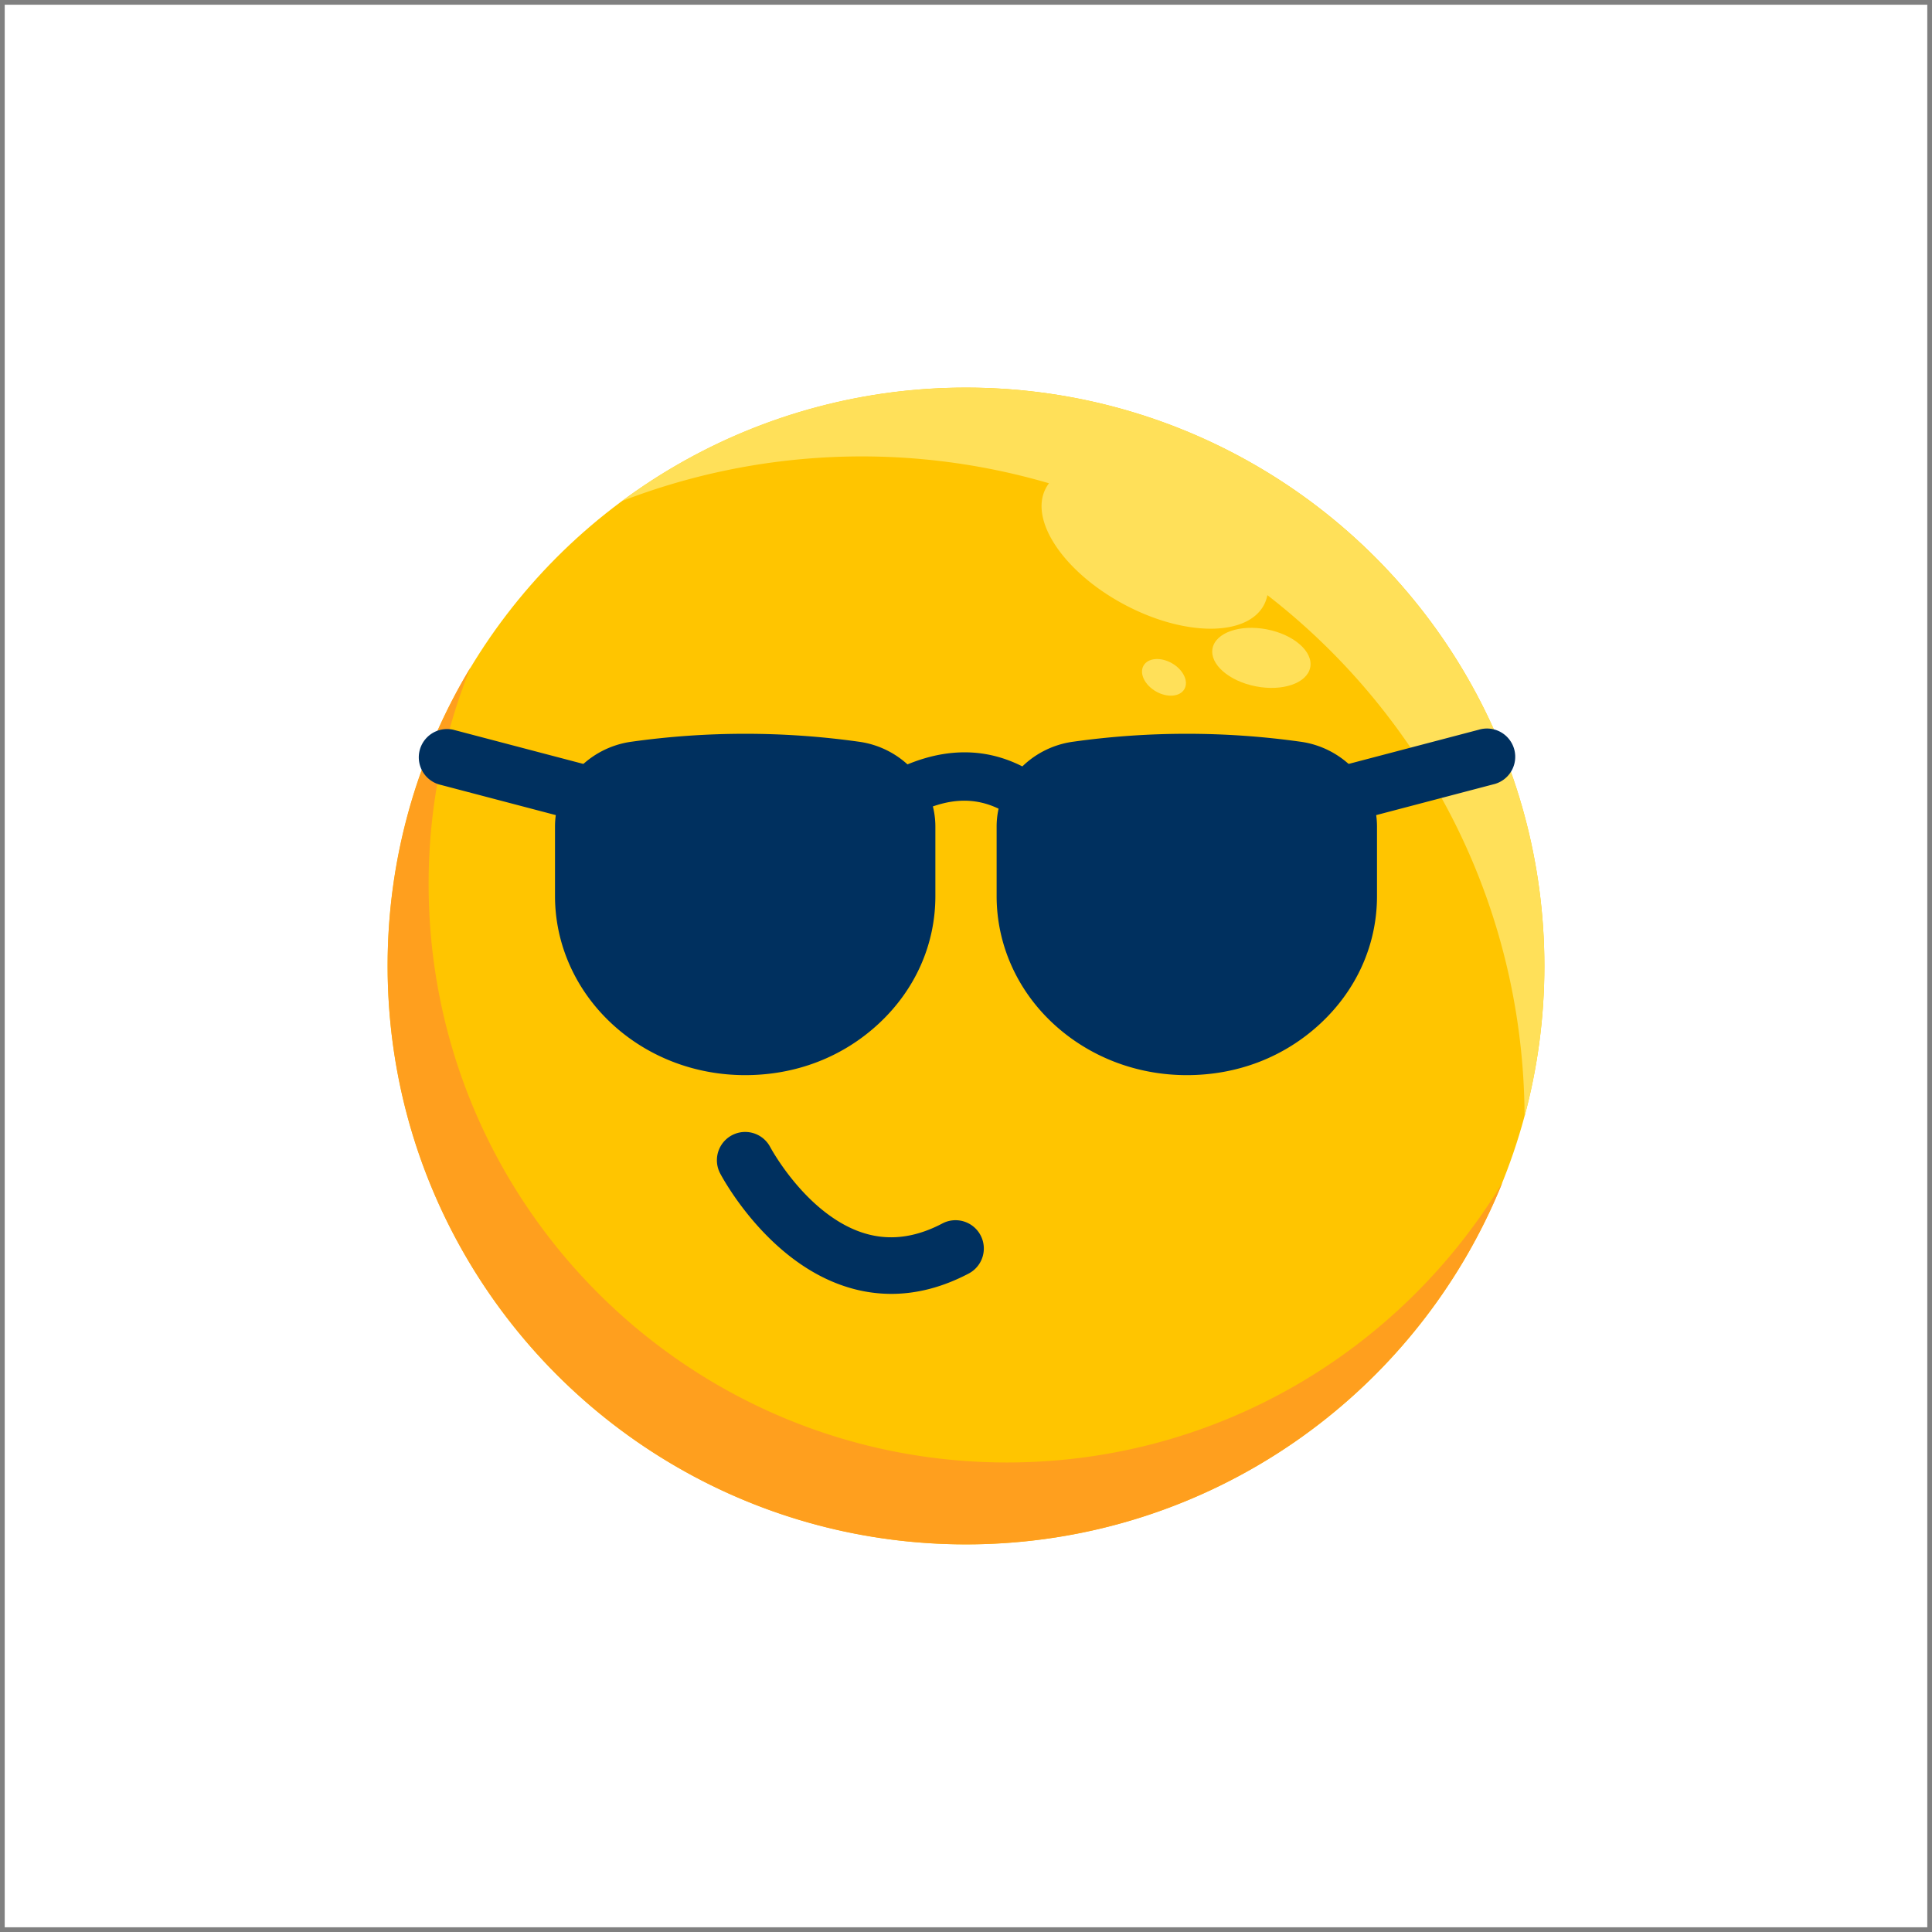
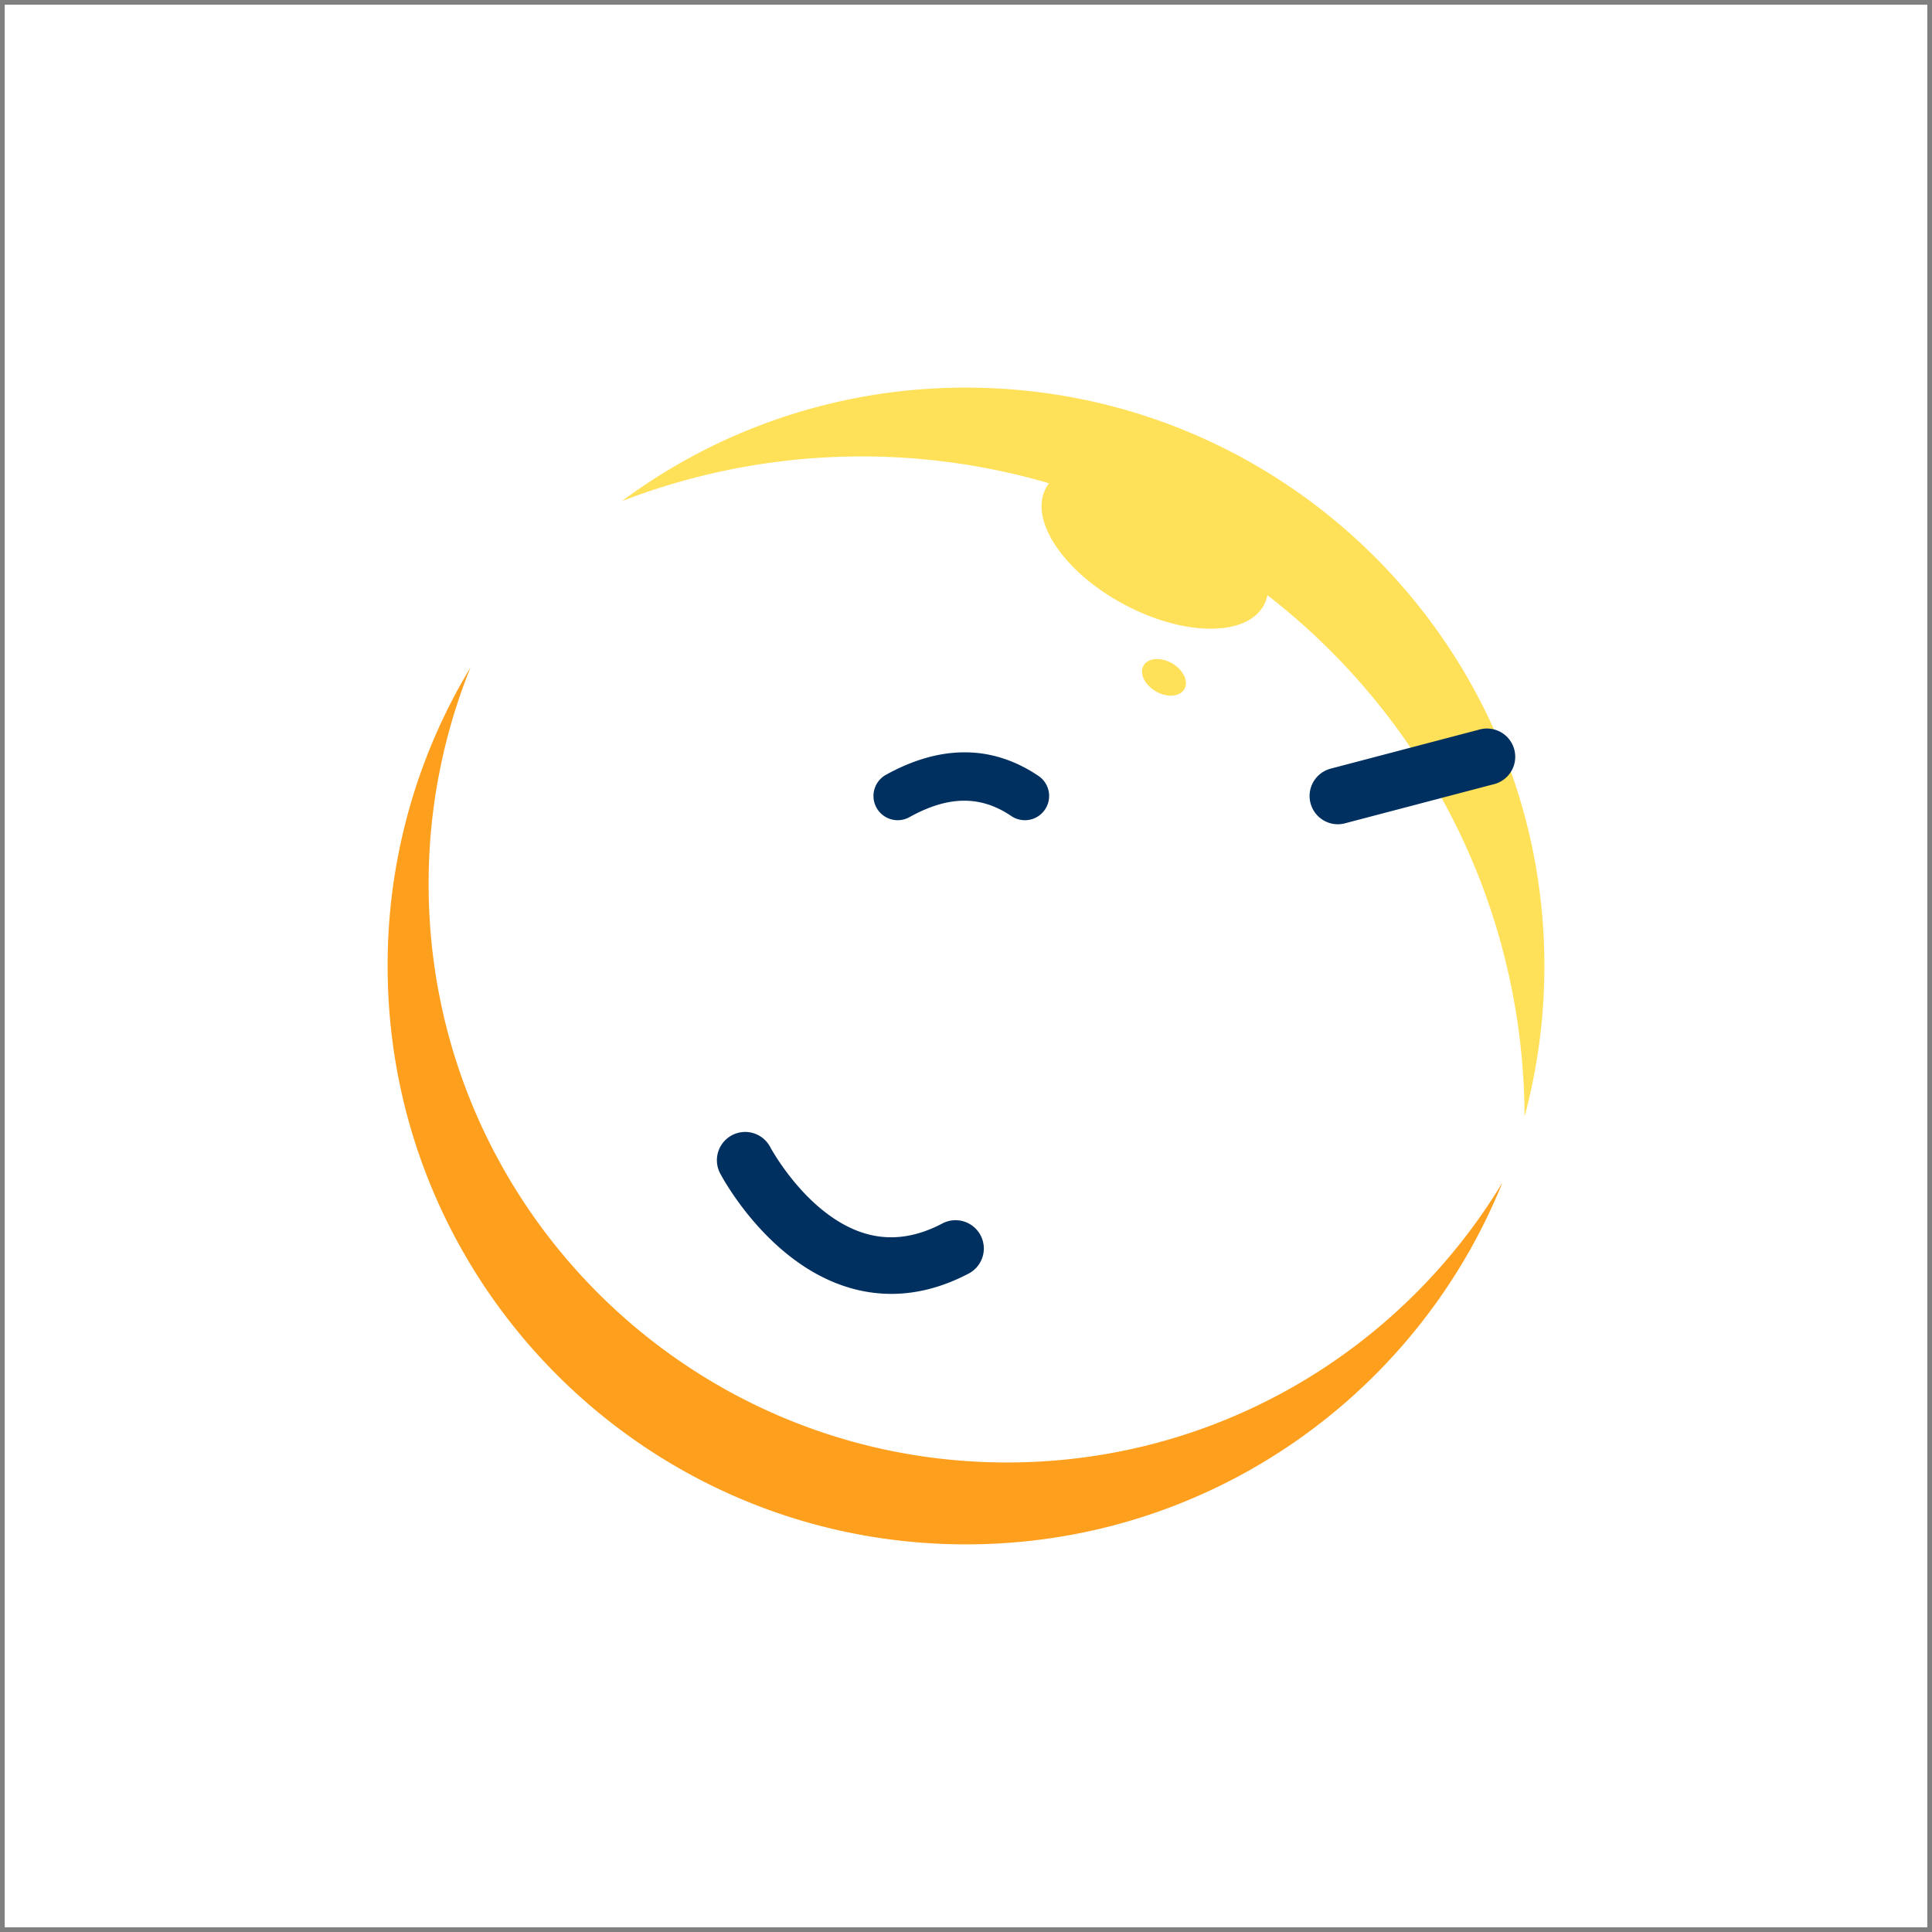
<svg xmlns="http://www.w3.org/2000/svg" width="800px" height="800px" viewBox="0 0 2050 2050">
  <rect x="0" y="0" width="2050" height="2050" fill="#808080" stroke="none" />
  <defs>
    <style>.cls-1{fill:#ffffff;}.cls-2{fill:#ffc500;}.cls-3{fill:#ff9f1e;}.cls-4{fill:#ffe059;}.cls-5{fill:#00305f;}</style>
  </defs>
  <title />
  <g data-name="Layer 1" id="Layer_1">
    <rect class="cls-1" height="2040" width="2040" x="5" y="5" />
  </g>
  <g data-name="Layer 3" id="Layer_3">
-     <circle class="cls-2" cx="1025" cy="1025" r="613.7" />
    <path class="cls-3" d="M1068.5,1551.8c-339,0-613.7-274.8-613.7-613.7a613.5,613.5,0,0,1,44.4-229.8A610.7,610.7,0,0,0,411.3,1025c0,338.9,274.8,613.7,613.7,613.7,257.7,0,478.3-158.8,569.2-383.9C1486.8,1432.8,1291.5,1551.8,1068.5,1551.8Z" />
    <path class="cls-4" d="M1025,411.3A610.4,610.4,0,0,0,659.9,531.7a706.9,706.9,0,0,1,453.2-18.9,27.8,27.8,0,0,0-3.3,5.1c-18.2,33.9,18.9,89.1,82.7,123.3s130.4,34.6,148.6.8a38.6,38.6,0,0,0,3.7-10.5c165.2,128,271.9,328.1,272.9,553.1a613.3,613.3,0,0,0,21-159.6C1638.7,686.1,1363.9,411.3,1025,411.3Z" />
-     <ellipse class="cls-4" cx="1339.4" cy="698.8" rx="30.8" ry="52.8" transform="translate(396.9 1879.5) rotate(-79)" />
    <ellipse class="cls-4" cx="1235.1" cy="718.7" rx="17.2" ry="25" transform="translate(-4.9 1429) rotate(-60)" />
-     <path class="cls-5" d="M790.7,1140.8c-53.5,0-103.9-19.5-141.9-54.9s-59.9-83.9-59.9-135.1V876.9a88.4,88.4,0,0,1,23.7-60A96.2,96.2,0,0,1,670.2,787a868.5,868.5,0,0,1,241,0,95.9,95.9,0,0,1,57.6,29.9,88.4,88.4,0,0,1,23.7,60v73.9c0,51.2-21.2,99.1-59.8,135.1S844.2,1140.8,790.7,1140.8Z" />
-     <path class="cls-5" d="M1259.3,1140.8c-53.5,0-103.9-19.5-142-54.9s-59.8-83.9-59.8-135.1V876.9a88.4,88.4,0,0,1,23.7-60,95.9,95.9,0,0,1,57.6-29.9,868.5,868.5,0,0,1,241,0,96.2,96.2,0,0,1,57.6,29.9,88.4,88.4,0,0,1,23.7,60v73.9c0,51.2-21.3,99.1-59.9,135.1S1312.8,1140.8,1259.3,1140.8Z" />
-     <path class="cls-5" d="M630.5,874.6a28.4,28.4,0,0,1-7.6-1L465.7,832.3a30,30,0,0,1,15.2-58l157.2,41.3a30,30,0,0,1-7.6,59Z" />
    <path class="cls-5" d="M1419.5,874.6a30,30,0,0,1-7.6-59l157.2-41.3a30,30,0,1,1,15.2,58l-157.2,41.3A28.4,28.4,0,0,1,1419.5,874.6Z" />
    <path class="cls-5" d="M945.8,1372.9a156.3,156.3,0,0,1-47.1-7.3c-84.6-26.4-132.6-116.8-134.6-120.6a30,30,0,0,1,53.2-27.8c.4.7,20.3,37.8,54.1,65.7,41.4,34,83.4,39,128.5,15.3a30,30,0,1,1,28,53.1C1000.5,1365.7,973,1372.9,945.8,1372.9Z" />
    <path class="cls-5" d="M952.6,870.3a25.7,25.7,0,0,1-12.5-48.2c27.8-15.4,55.1-23.4,81.2-23.8,28.3-.5,55.4,8,80.6,25a25.7,25.7,0,0,1-28.8,42.6c-32.6-22.1-66.9-21.7-108,1.1A25.7,25.7,0,0,1,952.6,870.3Z" />
  </g>
</svg>